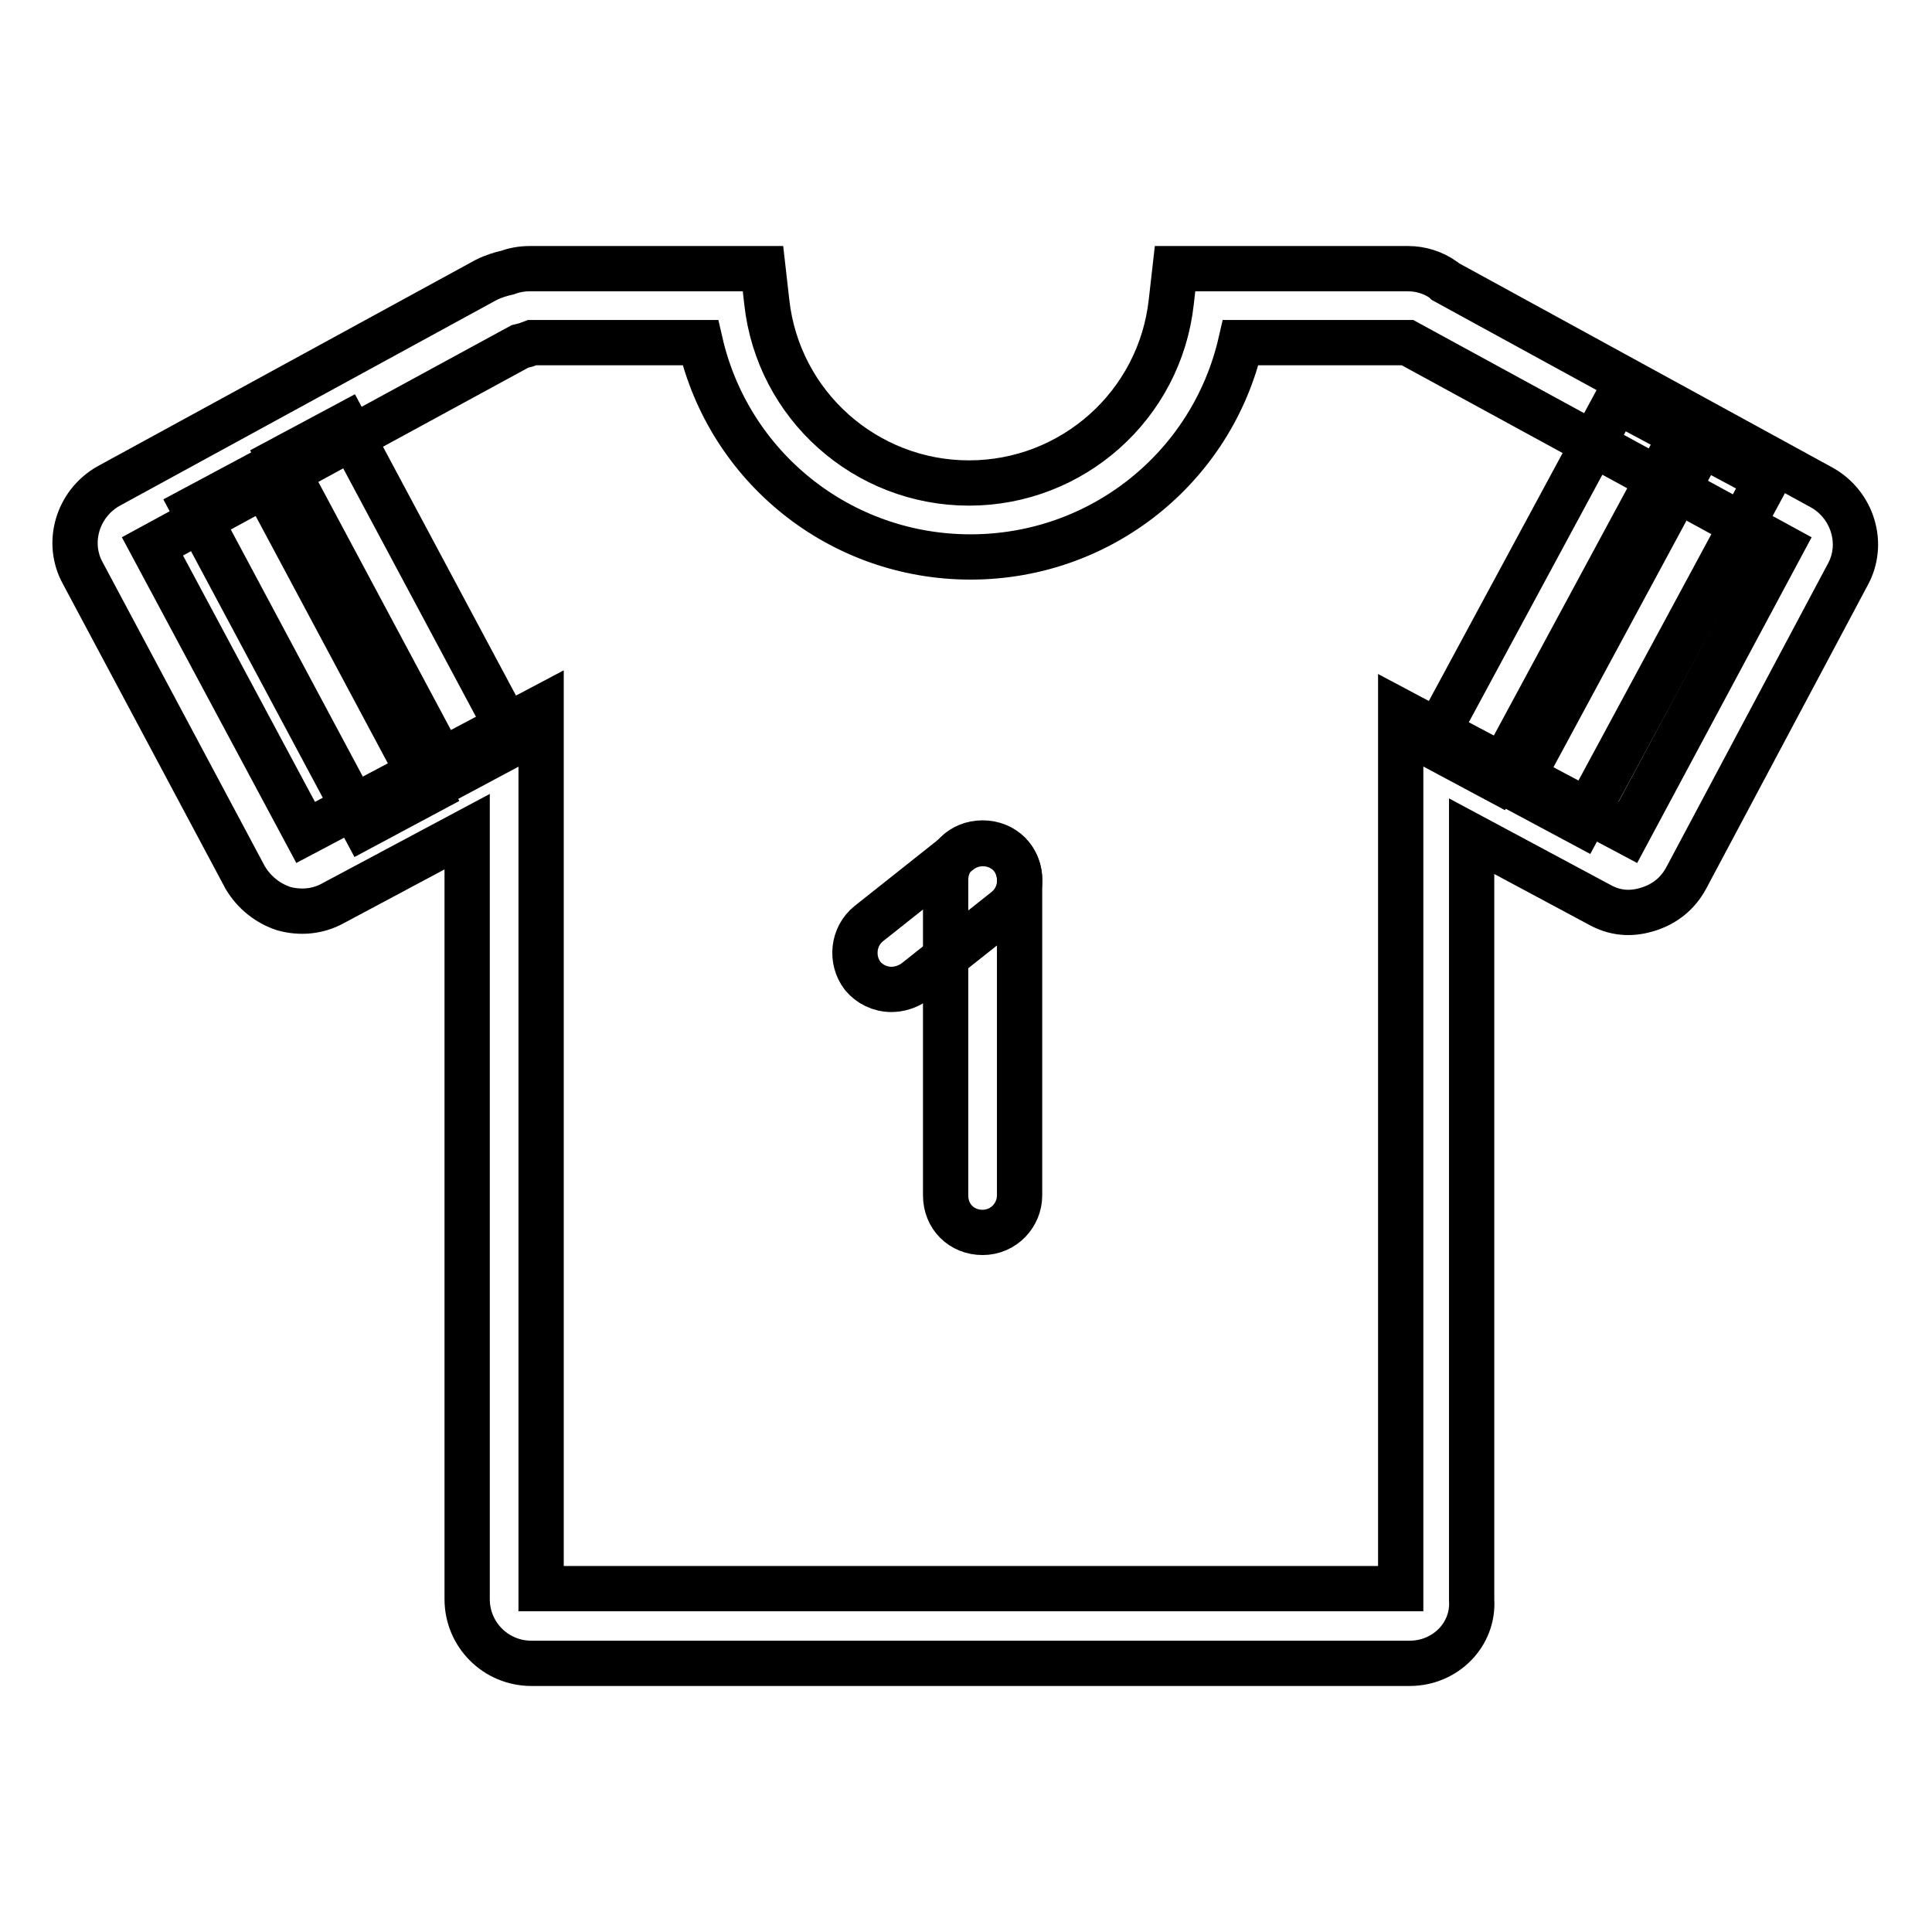
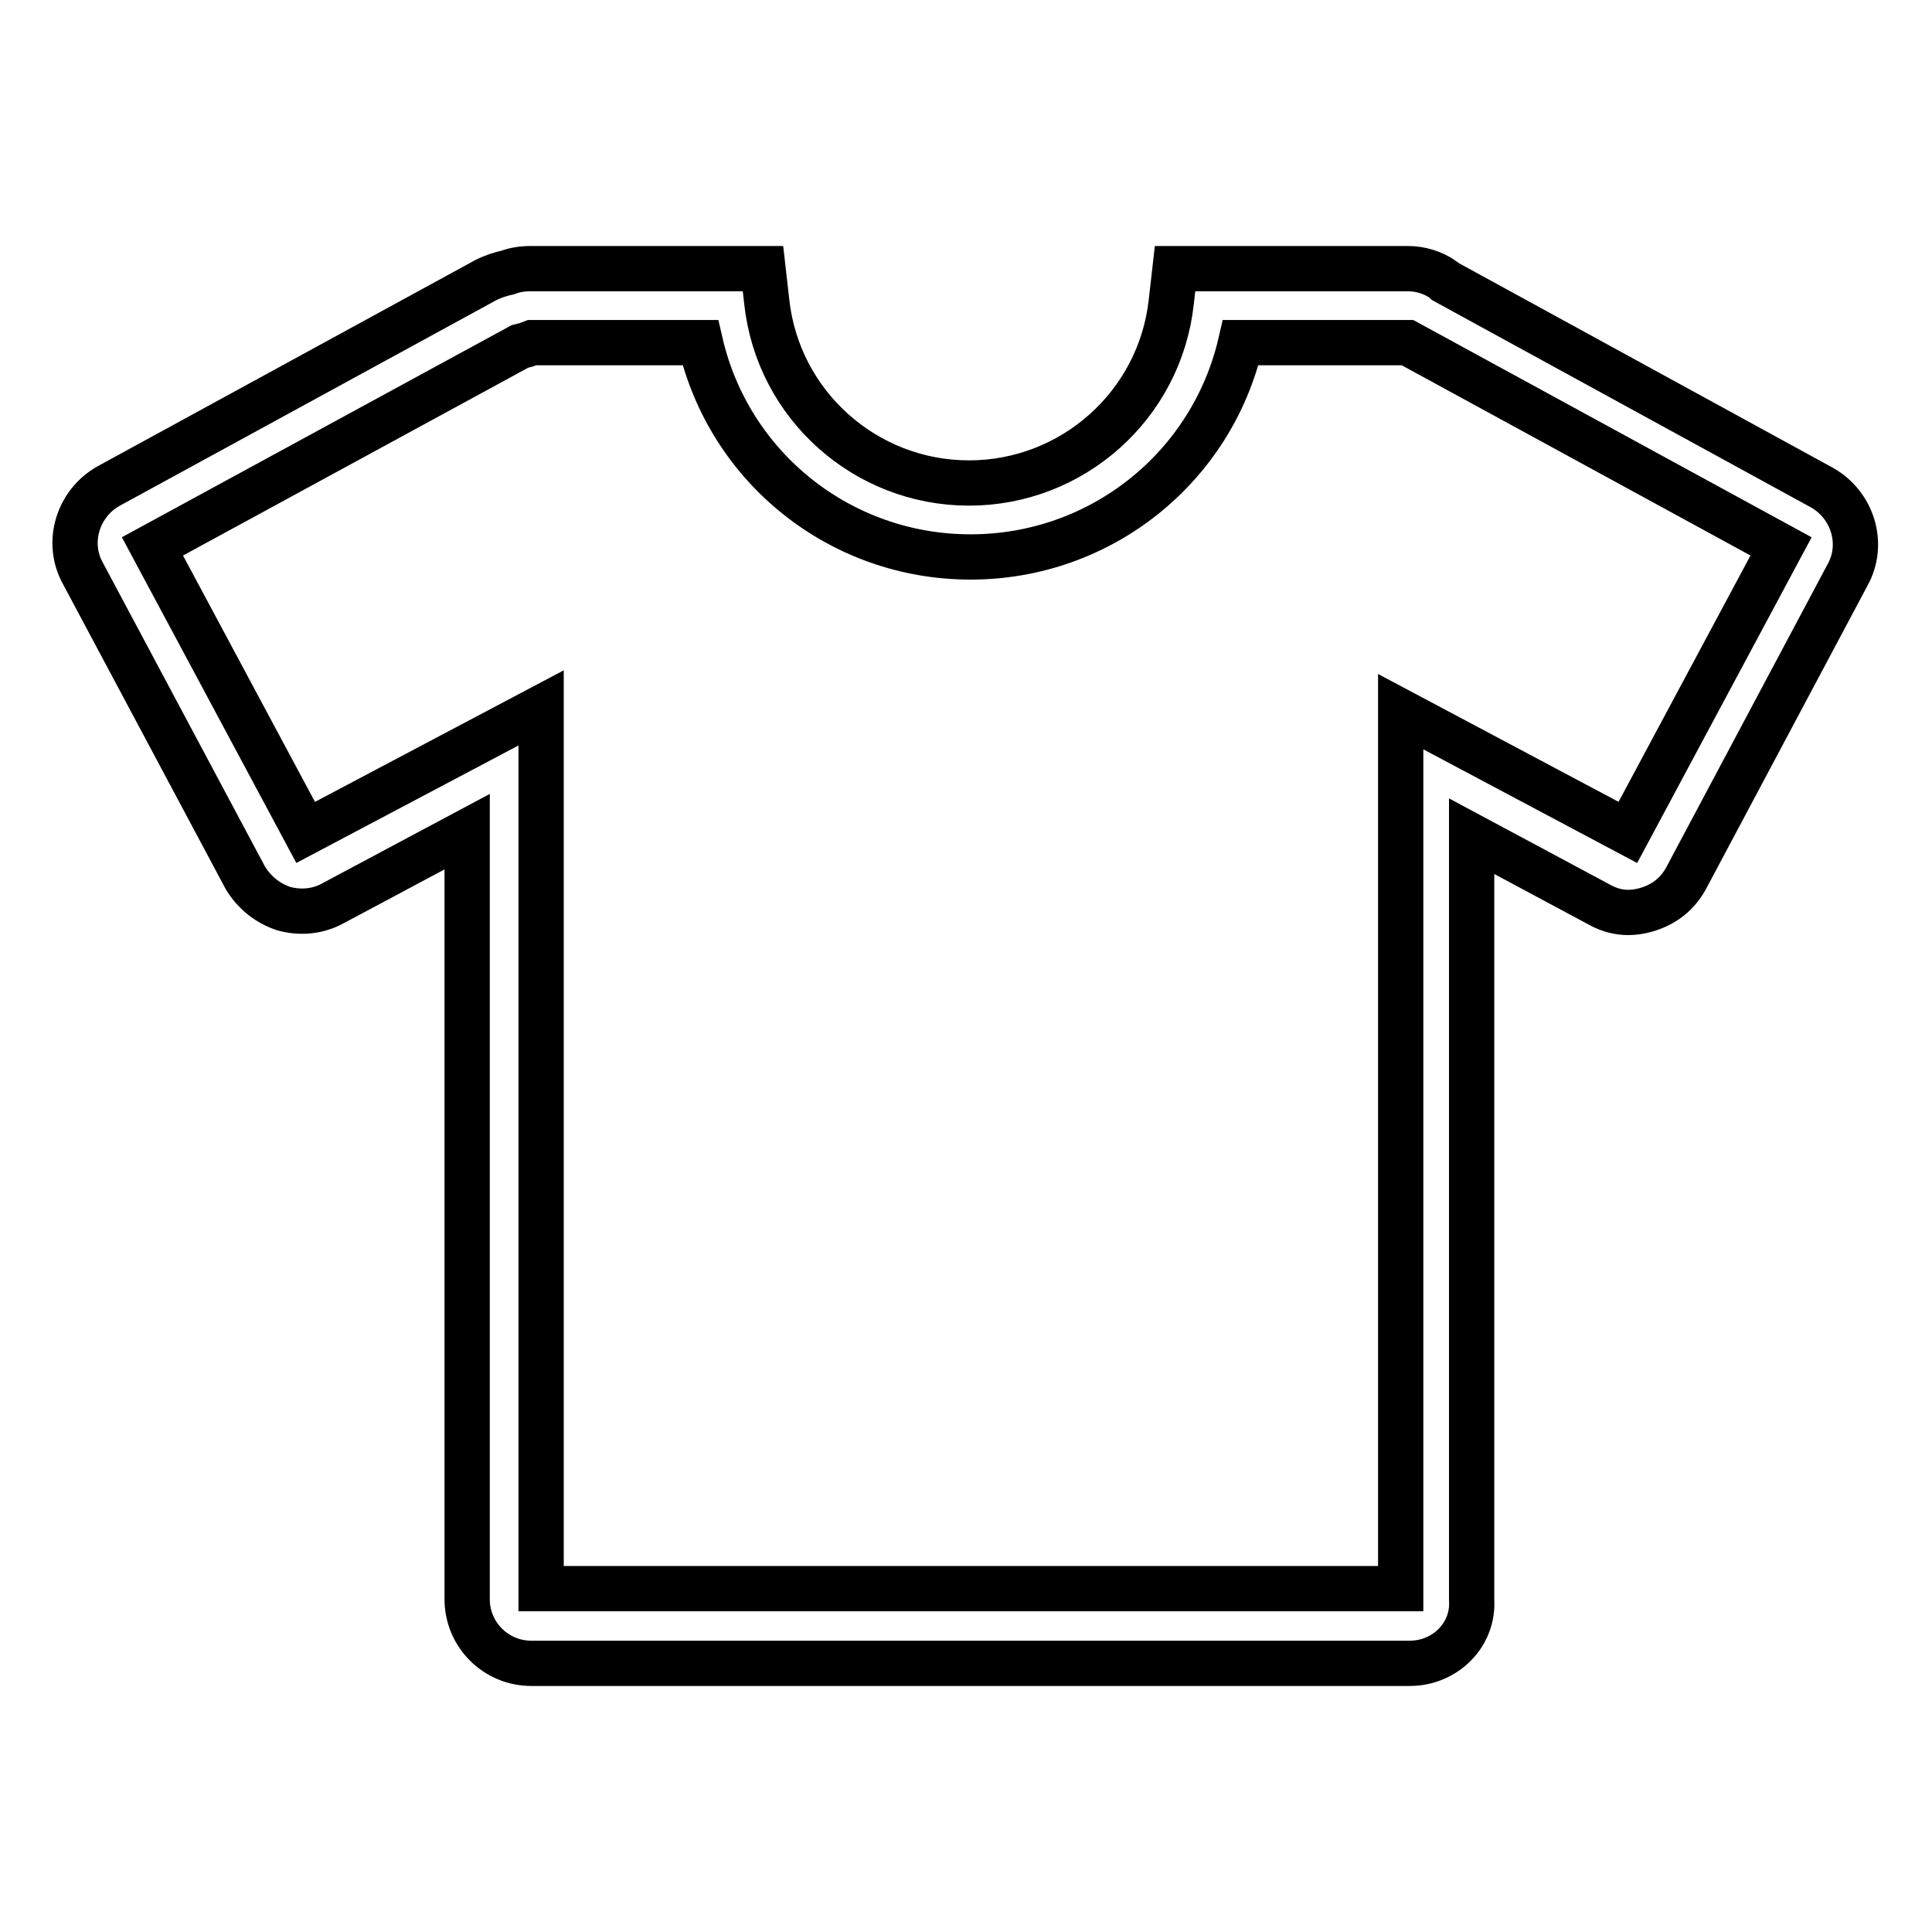
<svg xmlns="http://www.w3.org/2000/svg" version="1.1" x="0px" y="0px" viewBox="0 0 256 256" enable-background="new 0 0 256 256" xml:space="preserve">
  <g>
    <path stroke-width="6" fill-opacity="0" stroke="#000000" d="M186.8,220.4H70.4c-4.7,0-8.5-3.8-8.5-8.5V110.2l-17.8,9.5c-2,1.1-4.3,1.3-6.5,0.7 c-2.1-0.7-3.9-2.1-5.1-4.1L11,76c-2.3-4.1-0.7-9.3,3.4-11.6l50-27.3c1-0.5,2-0.8,2.9-1c0.8-0.3,1.8-0.5,2.9-0.5h30.9l0.5,4.4 c1.5,13.7,13.1,24,26.8,24c13.7,0,25.3-10.3,26.8-24l0.5-4.4h30.9c1.6,0,3.3,0.5,4.7,1.5l0.2,0.2l49.9,27.3 c4.1,2.3,5.7,7.5,3.4,11.6l-21.4,40.2c-1.1,2-2.8,3.4-5.1,4.1c-2.3,0.7-4.4,0.5-6.5-0.7l-16.8-9V212 C195.3,216.6,191.5,220.4,186.8,220.4z M71.7,210.5h113.9V94.3l30.1,16L236,72.4l-49.5-27h-22.1c-3.8,16.5-18.5,28.4-35.8,28.4 c-17.3,0-32-11.9-35.8-28.4H70.5l-0.8,0.3l-0.8,0.2L20.2,72.4l20.3,37.9l31.2-16.5V210.5z" />
-     <path stroke-width="6" fill-opacity="0" stroke="#000000" d="M189.6,98.7l24.6-45.6l8.6,4.6l-24.6,45.6L189.6,98.7z M200.9,104.5l24.6-45.6l8.6,4.6l-24.6,45.6 L200.9,104.5z M130.2,163.3c-2.8,0-4.9-2.1-4.9-4.9v-41.8c0-2.8,2.1-4.9,4.9-4.9s4.9,2.1,4.9,4.9v41.8 C135.1,161,133,163.3,130.2,163.3z" />
-     <path stroke-width="6" fill-opacity="0" stroke="#000000" d="M118.1,131.1c-1.5,0-2.9-0.7-3.8-1.8c-1.6-2.1-1.3-5.2,0.8-6.9l12.1-9.6c2.1-1.6,5.2-1.3,6.9,0.8 c1.6,2.1,1.3,5.2-0.8,6.9l-12.1,9.6C120.2,130.8,119.1,131.1,118.1,131.1L118.1,131.1z M25.7,67.4l8.6-4.6l22.5,42.1l-8.6,4.6 L25.7,67.4z M37.2,60.9l8.6-4.6l22.5,42.1l-8.6,4.6L37.2,60.9z" />
  </g>
</svg>